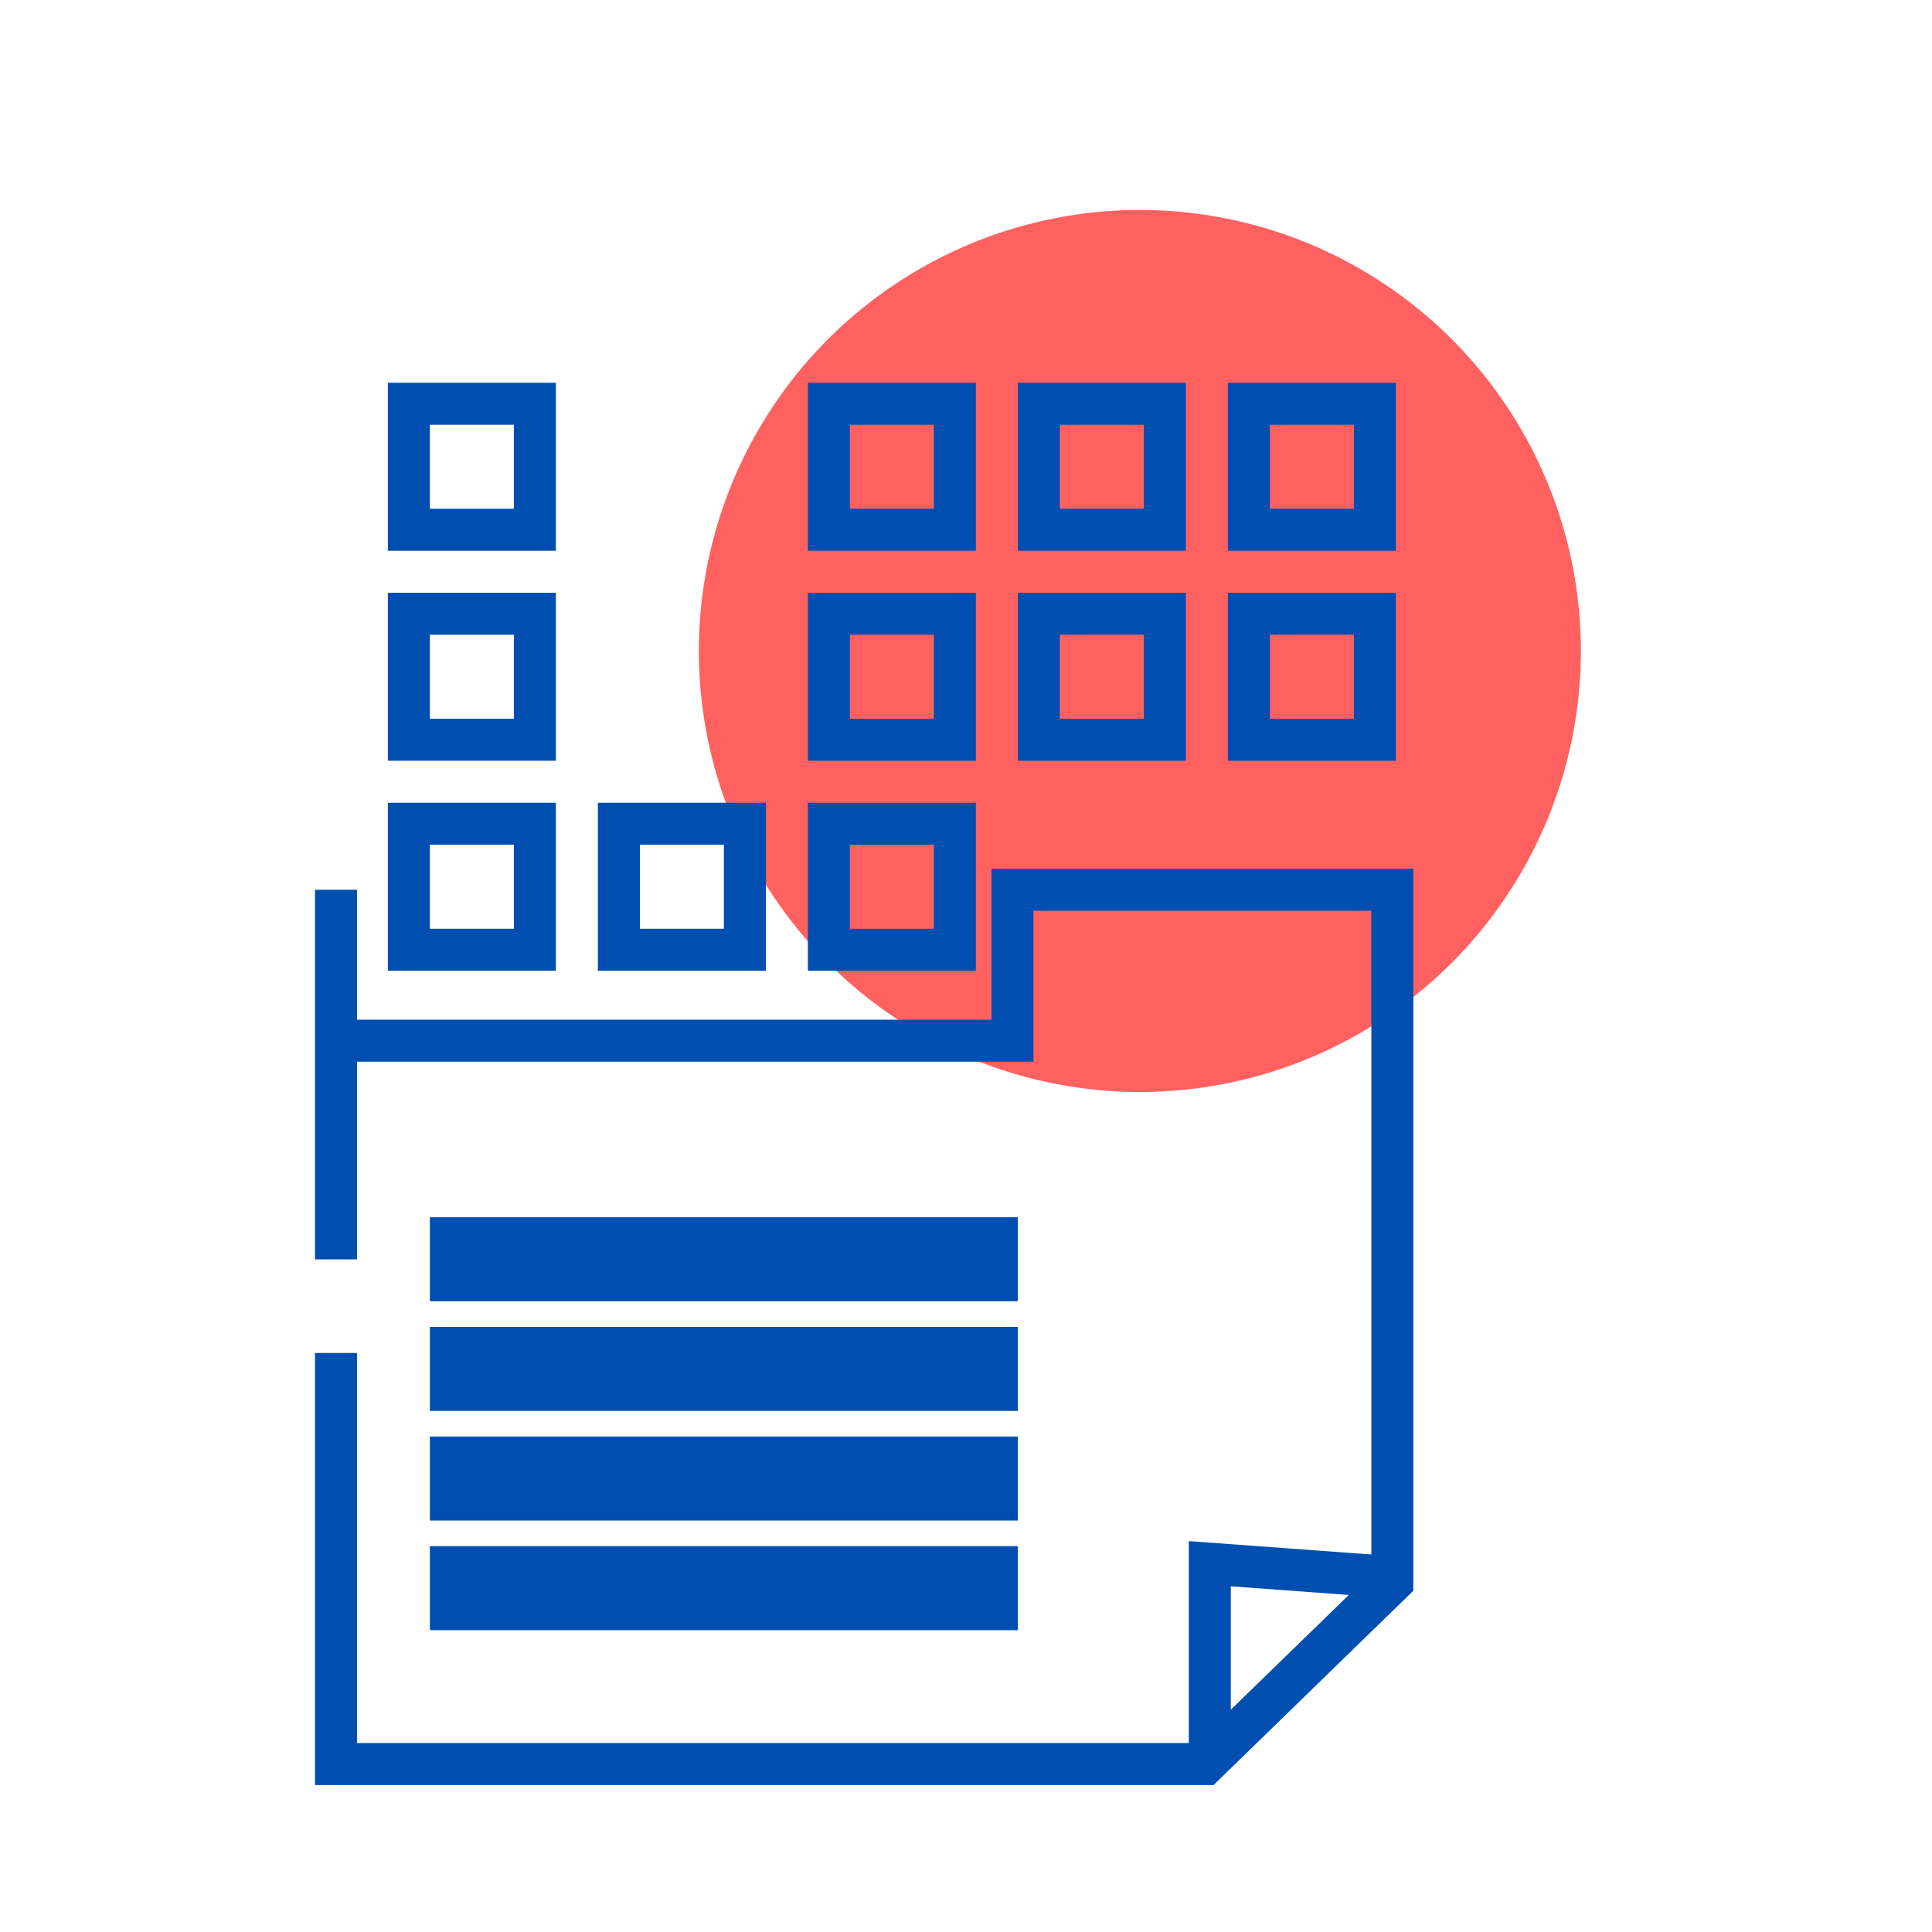
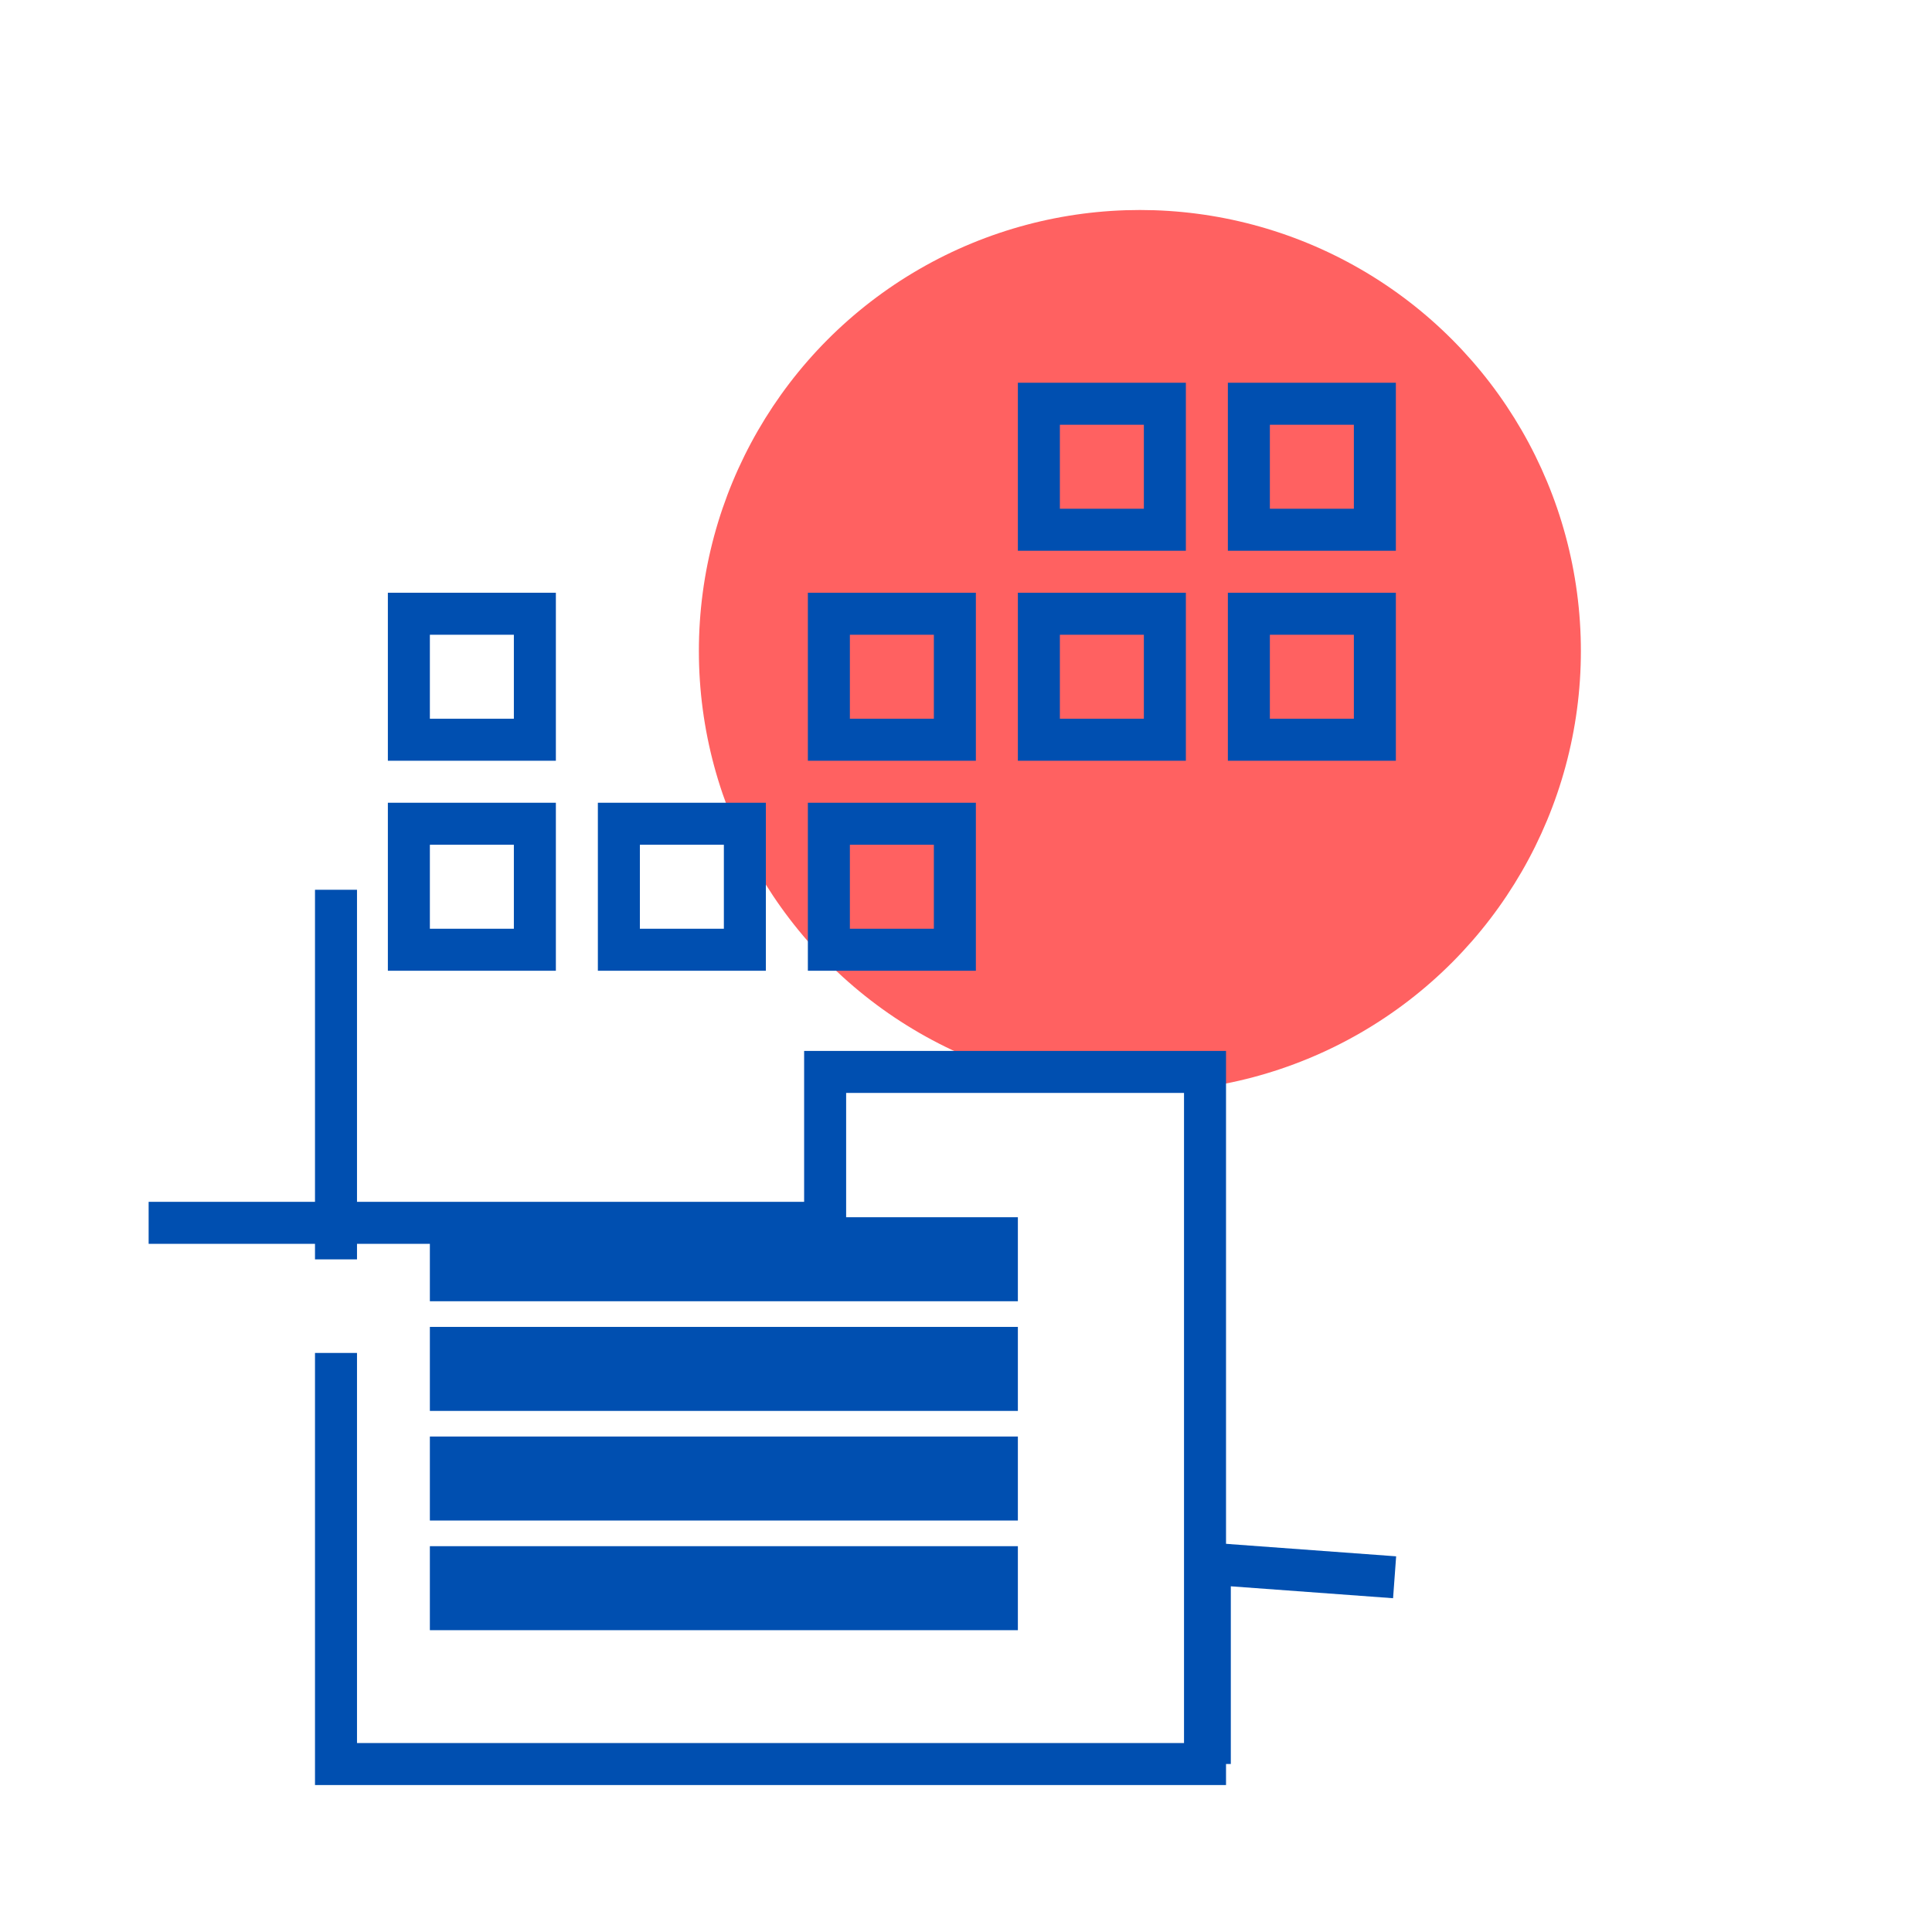
<svg xmlns="http://www.w3.org/2000/svg" width="46" height="46" viewBox="0 0 46 46">
  <g id="Group_13387" data-name="Group 13387" transform="translate(-254 -728)">
    <rect id="Rectangle_39843" data-name="Rectangle 39843" width="46" height="46" transform="translate(254 728)" fill="#fff" />
    <g id="Group_12381" data-name="Group 12381" transform="translate(-6109.383 2817.113)">
      <circle id="Ellipse_4" data-name="Ellipse 4" cx="10.5" cy="10.5" r="10.5" transform="translate(6380.023 -2084.113)" fill="#ff6161" />
      <g id="Group_8" data-name="Group 8" transform="translate(3544.618 -3355)">
        <path id="Path_14" data-name="Path 14" d="M2771.765,1287.072v8.8" transform="translate(55)" fill="none" stroke="#004fb0" stroke-width="1" />
-         <path id="Path_15" data-name="Path 15" d="M2771.765,1298.1v9.788h20.691l4.46-4.337v-16.479h-9.045v3.593h-16.107" transform="translate(55)" fill="none" stroke="#004fb0" stroke-width="1" />
+         <path id="Path_15" data-name="Path 15" d="M2771.765,1298.1v9.788h20.691v-16.479h-9.045v3.593h-16.107" transform="translate(55)" fill="none" stroke="#004fb0" stroke-width="1" />
        <path id="Path_16" data-name="Path 16" d="M2847.57,1307.887v-4.769l4.4.323" fill="none" stroke="#004fb0" stroke-width="1" />
        <g id="Rectangle_26" data-name="Rectangle 26" transform="translate(2828 1285)" fill="none" stroke="#004fb0" stroke-width="1">
          <rect width="4" height="4" stroke="none" />
          <rect x="0.5" y="0.5" width="3" height="3" fill="none" />
        </g>
        <g id="Rectangle_32" data-name="Rectangle 32" transform="translate(2828 1280)" fill="none" stroke="#004fb0" stroke-width="1">
          <rect width="4" height="4" stroke="none" />
          <rect x="0.5" y="0.5" width="3" height="3" fill="none" />
        </g>
        <g id="Rectangle_27" data-name="Rectangle 27" transform="translate(2833 1285)" fill="none" stroke="#004fb0" stroke-width="1">
          <rect width="4" height="4" stroke="none" />
          <rect x="0.5" y="0.5" width="3" height="3" fill="none" />
        </g>
        <g id="Rectangle_33" data-name="Rectangle 33" transform="translate(2828 1275)" fill="none" stroke="#004fb0" stroke-width="1">
          <rect width="4" height="4" stroke="none" />
-           <rect x="0.5" y="0.5" width="3" height="3" fill="none" />
        </g>
        <g id="Rectangle_30" data-name="Rectangle 30" transform="translate(2829 1294.869)" fill="none" stroke="#004fb0" stroke-width="1">
          <rect width="14" height="2" stroke="none" />
          <rect x="0.5" y="0.5" width="13" height="1" fill="none" />
        </g>
        <g id="Rectangle_37" data-name="Rectangle 37" transform="translate(2829 1297.48)" fill="none" stroke="#004fb0" stroke-width="1">
          <rect width="14" height="2" stroke="none" />
          <rect x="0.5" y="0.5" width="13" height="1" fill="none" />
        </g>
        <g id="Rectangle_38" data-name="Rectangle 38" transform="translate(2829 1300.09)" fill="none" stroke="#004fb0" stroke-width="1">
          <rect width="14" height="2" stroke="none" />
          <rect x="0.5" y="0.5" width="13" height="1" fill="none" />
        </g>
        <g id="Rectangle_39" data-name="Rectangle 39" transform="translate(2829 1302.701)" fill="none" stroke="#004fb0" stroke-width="1">
          <rect width="14" height="2" stroke="none" />
          <rect x="0.5" y="0.5" width="13" height="1" fill="none" />
        </g>
        <g id="Rectangle_28" data-name="Rectangle 28" transform="translate(2838 1285)" fill="none" stroke="#004fb0" stroke-width="1">
          <rect width="4" height="4" stroke="none" />
          <rect x="0.5" y="0.5" width="3" height="3" fill="none" />
        </g>
        <g id="Rectangle_34" data-name="Rectangle 34" transform="translate(2838 1280)" fill="none" stroke="#004fb0" stroke-width="1">
          <rect width="4" height="4" stroke="none" />
          <rect x="0.5" y="0.5" width="3" height="3" fill="none" />
        </g>
        <g id="Rectangle_40" data-name="Rectangle 40" transform="translate(2838 1275)" fill="none" stroke="#004fb0" stroke-width="1">
          <rect width="4" height="4" stroke="none" />
-           <rect x="0.5" y="0.5" width="3" height="3" fill="none" />
        </g>
        <g id="Rectangle_41" data-name="Rectangle 41" transform="translate(2843 1275)" fill="none" stroke="#004fb0" stroke-width="1">
          <rect width="4" height="4" stroke="none" />
          <rect x="0.5" y="0.5" width="3" height="3" fill="none" />
        </g>
        <g id="Rectangle_42" data-name="Rectangle 42" transform="translate(2848 1275)" fill="none" stroke="#004fb0" stroke-width="1">
          <rect width="4" height="4" stroke="none" />
          <rect x="0.5" y="0.5" width="3" height="3" fill="none" />
        </g>
        <g id="Rectangle_35" data-name="Rectangle 35" transform="translate(2843 1280)" fill="none" stroke="#004fb0" stroke-width="1">
          <rect width="4" height="4" stroke="none" />
          <rect x="0.5" y="0.5" width="3" height="3" fill="none" />
        </g>
        <g id="Rectangle_36" data-name="Rectangle 36" transform="translate(2848 1280)" fill="none" stroke="#004fb0" stroke-width="1">
          <rect width="4" height="4" stroke="none" />
          <rect x="0.5" y="0.5" width="3" height="3" fill="none" />
        </g>
      </g>
    </g>
  </g>
</svg>